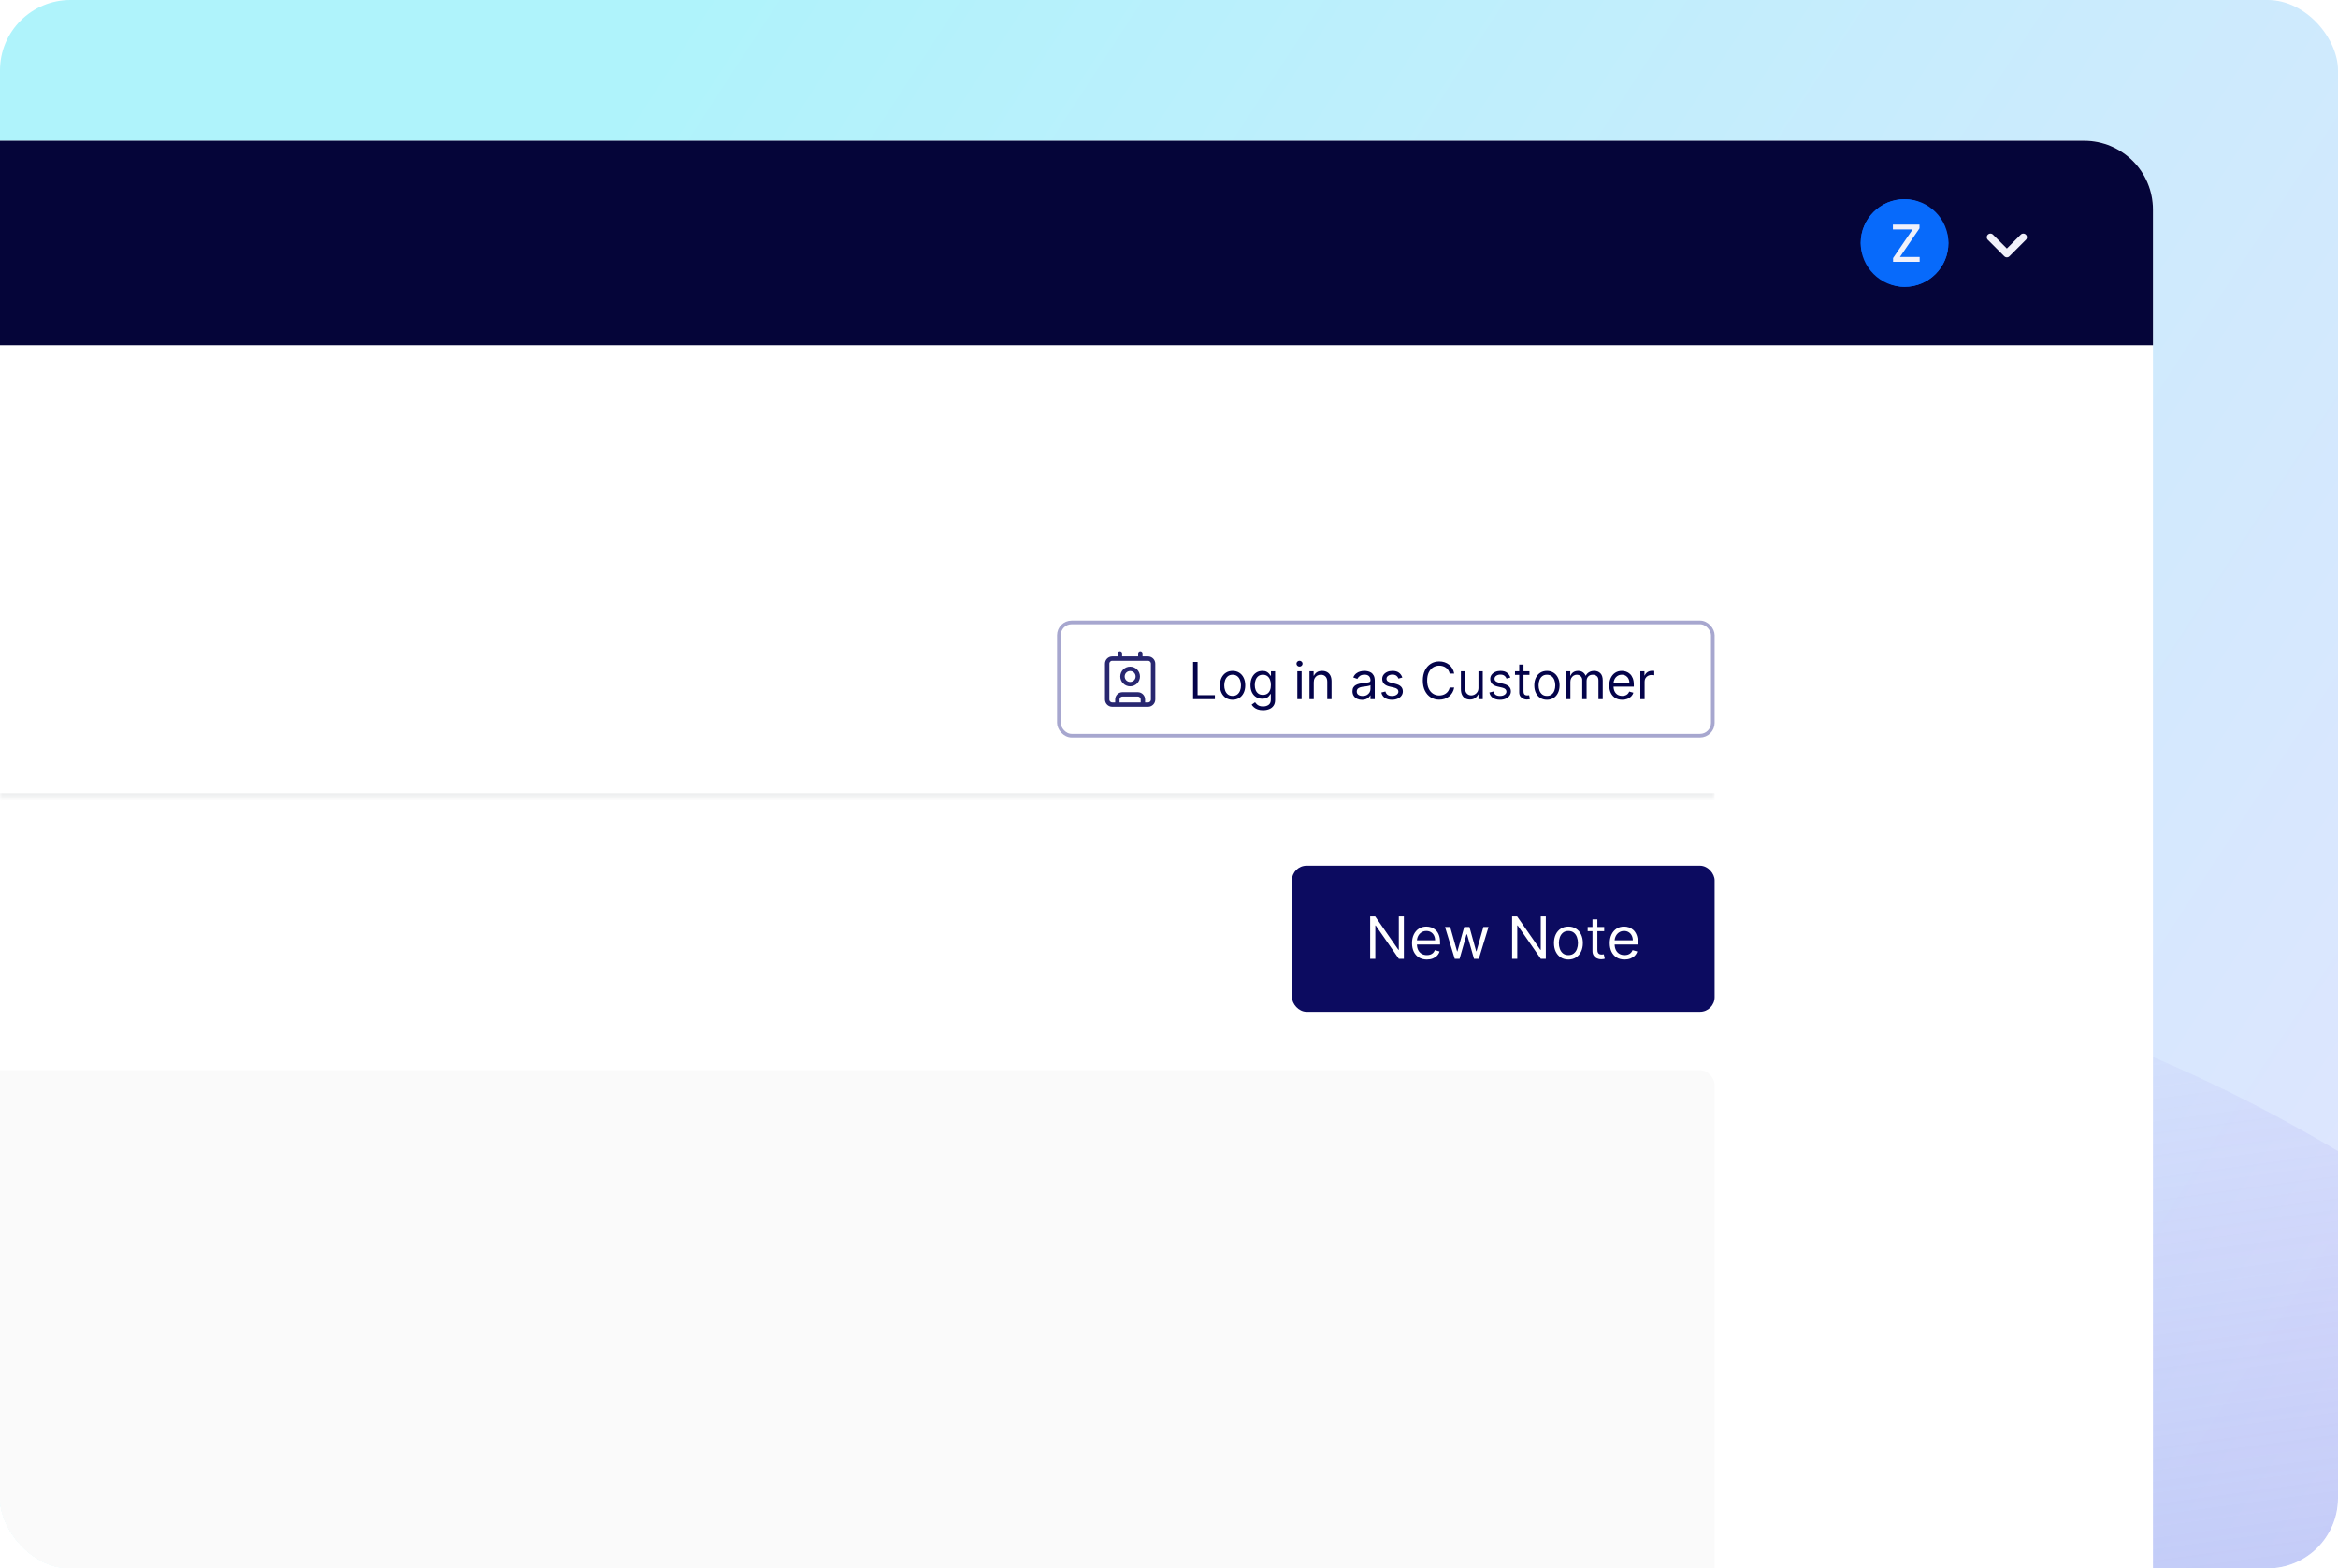
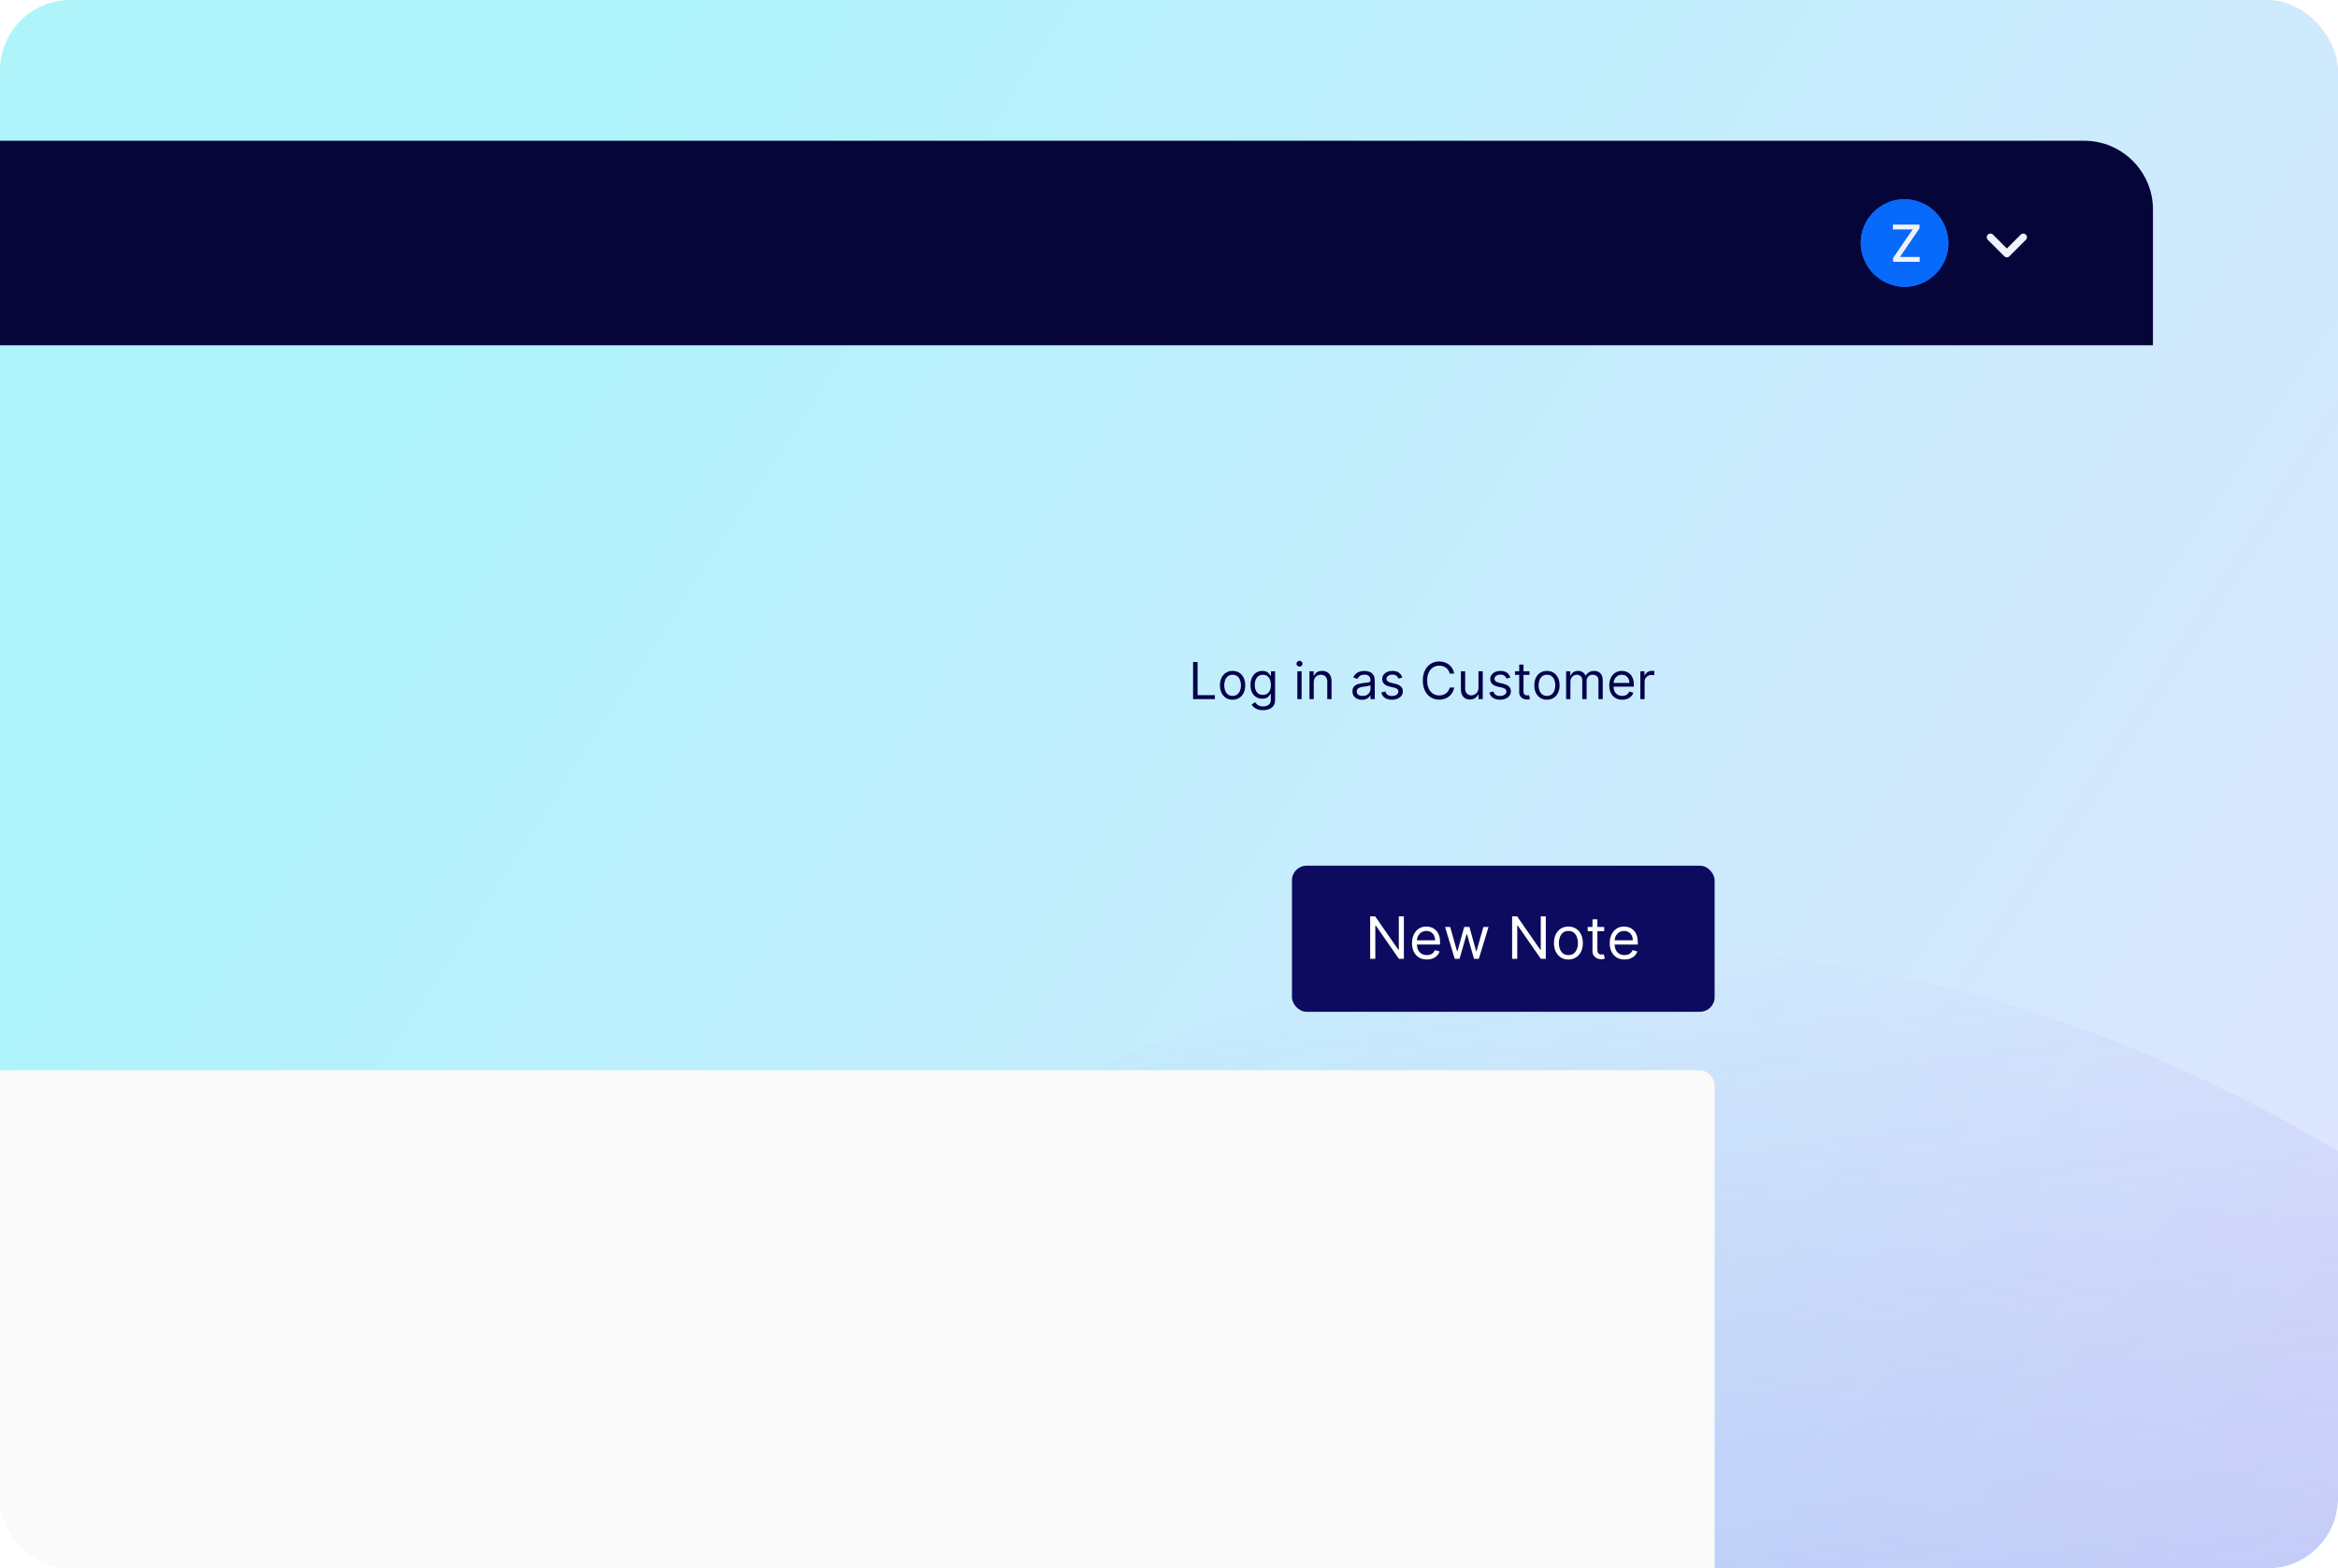
<svg xmlns="http://www.w3.org/2000/svg" width="465" height="312" viewBox="0 0 465 312" fill="none">
  <g clip-path="url(#clip0_1927_13531)">
    <rect width="465" height="312" rx="14" fill="url(#paint0_linear_1927_13531)" />
    <g filter="url(#filter0_f_1927_13531)">
      <rect x="14" y="228.647" width="565.782" height="565.782" rx="282.891" transform="rotate(-7.684 14 228.647)" fill="url(#paint1_linear_1927_13531)" />
    </g>
-     <path d="M-618 41.694C-618 34.131 -611.869 28 -604.306 28H414.505C422.068 28 428.199 34.131 428.199 41.694V536.201H-618V41.694Z" fill="white" />
    <path d="M-618 41.694C-618 34.131 -611.869 28 -604.306 28H414.505C422.068 28 428.199 34.131 428.199 41.694V68.686H-618V41.694Z" fill="#050539" />
    <rect x="370.077" y="39.624" width="17.437" height="17.437" rx="8.718" fill="#076AFB" />
    <circle cx="378.795" cy="48.343" r="8.718" fill="#076AFB" />
    <path d="M376.51 52.077V51.333L380.4 45.641H376.477V44.68H381.765V45.424L377.875 51.117H381.798V52.077H376.51Z" fill="#F1F1FA" />
    <path d="M395.869 47.192L399.139 50.462L402.408 47.192" stroke="#F1F1FA" stroke-width="1.453" stroke-linecap="round" stroke-linejoin="round" />
    <mask id="path-9-inside-1_1927_13531" fill="white">
-       <path d="M-530.816 123.644H341.016V158.517H-530.816V123.644Z" />
+       <path d="M-530.816 123.644V158.517H-530.816V123.644Z" />
    </mask>
    <path d="M341.016 158.517V157.791H-530.816V158.517V159.244H341.016V158.517Z" fill="#E9EAEB" mask="url(#path-9-inside-1_1927_13531)" />
    <rect x="256.955" y="172.211" width="84.061" height="29.061" rx="2.906" fill="#0C0B60" />
    <path d="M279.213 182.287V190.741H278.222L273.615 184.104H273.533V190.741H272.509V182.287H273.5L278.123 188.942H278.206V182.287H279.213ZM283.788 190.874C283.177 190.874 282.65 190.739 282.207 190.469C281.766 190.197 281.427 189.817 281.187 189.33C280.95 188.84 280.832 188.27 280.832 187.621C280.832 186.971 280.95 186.399 281.187 185.903C281.427 185.405 281.76 185.017 282.186 184.739C282.615 184.459 283.116 184.318 283.689 184.318C284.019 184.318 284.345 184.373 284.667 184.483C284.989 184.593 285.282 184.772 285.546 185.02C285.811 185.265 286.021 185.59 286.178 185.994C286.335 186.399 286.413 186.897 286.413 187.489V187.901H281.526V187.059H285.422C285.422 186.702 285.351 186.382 285.208 186.102C285.067 185.821 284.867 185.599 284.605 185.437C284.346 185.275 284.041 185.193 283.689 185.193C283.301 185.193 282.965 185.29 282.682 185.482C282.401 185.672 282.185 185.92 282.033 186.225C281.882 186.531 281.806 186.858 281.806 187.208V187.769C281.806 188.248 281.889 188.654 282.054 188.987C282.222 189.317 282.454 189.569 282.752 189.742C283.049 189.913 283.394 189.998 283.788 189.998C284.044 189.998 284.275 189.963 284.481 189.891C284.69 189.817 284.871 189.707 285.022 189.561C285.173 189.412 285.29 189.228 285.373 189.008L286.314 189.272C286.215 189.591 286.049 189.872 285.815 190.114C285.581 190.353 285.292 190.541 284.948 190.675C284.604 190.808 284.217 190.874 283.788 190.874ZM289.332 190.741L287.4 184.401H288.424L289.794 189.255H289.86L291.214 184.401H292.254L293.592 189.239H293.658L295.028 184.401H296.052L294.12 190.741H293.162L291.775 185.87H291.676L290.289 190.741H289.332ZM307.445 182.287V190.741H306.455L301.848 184.104H301.765V190.741H300.741V182.287H301.732L306.356 188.942H306.438V182.287H307.445ZM311.938 190.874C311.365 190.874 310.863 190.737 310.431 190.465C310.002 190.192 309.666 189.811 309.424 189.321C309.184 188.832 309.065 188.259 309.065 187.604C309.065 186.944 309.184 186.367 309.424 185.875C309.666 185.382 310.002 184.999 310.431 184.727C310.863 184.455 311.365 184.318 311.938 184.318C312.51 184.318 313.011 184.455 313.44 184.727C313.872 184.999 314.208 185.382 314.447 185.875C314.69 186.367 314.811 186.944 314.811 187.604C314.811 188.259 314.69 188.832 314.447 189.321C314.208 189.811 313.872 190.192 313.44 190.465C313.011 190.737 312.51 190.874 311.938 190.874ZM311.938 189.998C312.372 189.998 312.73 189.887 313.011 189.664C313.292 189.441 313.499 189.148 313.634 188.785C313.769 188.422 313.837 188.028 313.837 187.604C313.837 187.18 313.769 186.785 313.634 186.419C313.499 186.053 313.292 185.758 313.011 185.532C312.73 185.306 312.372 185.193 311.938 185.193C311.503 185.193 311.145 185.306 310.864 185.532C310.584 185.758 310.376 186.053 310.241 186.419C310.106 186.785 310.039 187.18 310.039 187.604C310.039 188.028 310.106 188.422 310.241 188.785C310.376 189.148 310.584 189.441 310.864 189.664C311.145 189.887 311.503 189.998 311.938 189.998ZM319.055 184.401V185.226H315.769V184.401H319.055ZM316.727 182.882H317.701V188.925C317.701 189.2 317.741 189.407 317.821 189.544C317.904 189.679 318.008 189.77 318.135 189.817C318.264 189.861 318.4 189.883 318.543 189.883C318.651 189.883 318.739 189.877 318.808 189.866C318.876 189.853 318.931 189.842 318.973 189.833L319.171 190.708C319.105 190.733 319.013 190.758 318.894 190.783C318.776 190.81 318.626 190.824 318.444 190.824C318.169 190.824 317.899 190.765 317.635 190.647C317.374 190.528 317.156 190.348 316.983 190.106C316.812 189.864 316.727 189.558 316.727 189.189V182.882ZM323.111 190.874C322.5 190.874 321.973 190.739 321.53 190.469C321.09 190.197 320.75 189.817 320.51 189.33C320.274 188.84 320.155 188.27 320.155 187.621C320.155 186.971 320.274 186.399 320.51 185.903C320.75 185.405 321.083 185.017 321.509 184.739C321.939 184.459 322.44 184.318 323.012 184.318C323.342 184.318 323.668 184.373 323.99 184.483C324.312 184.593 324.605 184.772 324.87 185.02C325.134 185.265 325.344 185.59 325.501 185.994C325.658 186.399 325.736 186.897 325.736 187.489V187.901H320.849V187.059H324.746C324.746 186.702 324.674 186.382 324.531 186.102C324.391 185.821 324.19 185.599 323.928 185.437C323.67 185.275 323.364 185.193 323.012 185.193C322.624 185.193 322.288 185.29 322.005 185.482C321.724 185.672 321.508 185.92 321.357 186.225C321.205 186.531 321.13 186.858 321.13 187.208V187.769C321.13 188.248 321.212 188.654 321.377 188.987C321.545 189.317 321.778 189.569 322.075 189.742C322.372 189.913 322.718 189.998 323.111 189.998C323.367 189.998 323.598 189.963 323.805 189.891C324.014 189.817 324.194 189.707 324.345 189.561C324.497 189.412 324.614 189.228 324.696 189.008L325.637 189.272C325.538 189.591 325.372 189.872 325.138 190.114C324.904 190.353 324.615 190.541 324.271 190.675C323.927 190.808 323.54 190.874 323.111 190.874Z" fill="white" />
    <rect x="-530.816" y="212.896" width="871.832" height="265.182" rx="2.906" fill="#FAFAFA" />
    <rect x="-519.192" y="284.677" width="848.584" height="121.62" rx="2.906" fill="#FAFAFA" />
-     <rect x="210.602" y="123.821" width="130.053" height="22.522" rx="2.543" stroke="#A7A7CF" stroke-width="0.727" />
    <g clip-path="url(#clip1_1927_13531)">
      <path d="M226.799 130.008V131.023M222.232 140.156V139.141C222.232 138.872 222.339 138.614 222.529 138.424C222.719 138.233 222.977 138.126 223.247 138.126H226.291C226.56 138.126 226.818 138.233 227.009 138.424C227.199 138.614 227.306 138.872 227.306 139.141V140.156M222.739 130.008V131.023M226.291 134.575C226.291 135.415 225.61 136.097 224.769 136.097C223.928 136.097 223.247 135.415 223.247 134.575C223.247 133.734 223.928 133.052 224.769 133.052C225.61 133.052 226.291 133.734 226.291 134.575ZM221.217 131.023H228.321C228.881 131.023 229.336 131.477 229.336 132.037V139.141C229.336 139.702 228.881 140.156 228.321 140.156H221.217C220.657 140.156 220.202 139.702 220.202 139.141V132.037C220.202 131.477 220.657 131.023 221.217 131.023Z" stroke="#282770" stroke-width="0.872" stroke-linecap="round" stroke-linejoin="round" />
    </g>
    <path d="M237.289 139.082V131.685H238.185V138.287H241.624V139.082H237.289ZM245.149 139.198C244.648 139.198 244.209 139.078 243.831 138.84C243.455 138.602 243.161 138.268 242.949 137.84C242.74 137.411 242.635 136.91 242.635 136.337C242.635 135.759 242.74 135.255 242.949 134.823C243.161 134.392 243.455 134.058 243.831 133.819C244.209 133.581 244.648 133.462 245.149 133.462C245.65 133.462 246.088 133.581 246.464 133.819C246.842 134.058 247.136 134.392 247.345 134.823C247.557 135.255 247.663 135.759 247.663 136.337C247.663 136.91 247.557 137.411 247.345 137.84C247.136 138.268 246.842 138.602 246.464 138.84C246.088 139.078 245.65 139.198 245.149 139.198ZM245.149 138.432C245.529 138.432 245.843 138.334 246.088 138.139C246.334 137.944 246.516 137.688 246.634 137.37C246.752 137.052 246.811 136.708 246.811 136.337C246.811 135.966 246.752 135.621 246.634 135.3C246.516 134.98 246.334 134.721 246.088 134.524C245.843 134.326 245.529 134.228 245.149 134.228C244.769 134.228 244.456 134.326 244.21 134.524C243.964 134.721 243.782 134.98 243.665 135.3C243.547 135.621 243.488 135.966 243.488 136.337C243.488 136.708 243.547 137.052 243.665 137.37C243.782 137.688 243.964 137.944 244.21 138.139C244.456 138.334 244.769 138.432 245.149 138.432ZM251.204 141.278C250.792 141.278 250.438 141.225 250.142 141.119C249.846 141.016 249.599 140.878 249.401 140.707C249.206 140.539 249.051 140.358 248.935 140.166L249.614 139.689C249.691 139.79 249.789 139.906 249.907 140.036C250.025 140.168 250.186 140.282 250.391 140.379C250.598 140.477 250.869 140.527 251.204 140.527C251.652 140.527 252.021 140.418 252.313 140.202C252.604 139.985 252.75 139.646 252.75 139.183V138.056H252.677C252.615 138.157 252.526 138.283 252.41 138.432C252.297 138.579 252.133 138.71 251.919 138.826C251.707 138.939 251.42 138.995 251.059 138.995C250.611 138.995 250.209 138.889 249.853 138.677C249.499 138.466 249.218 138.157 249.011 137.753C248.806 137.348 248.704 136.857 248.704 136.279C248.704 135.711 248.804 135.216 249.004 134.795C249.204 134.371 249.482 134.043 249.838 133.812C250.195 133.579 250.606 133.462 251.074 133.462C251.435 133.462 251.721 133.522 251.933 133.642C252.148 133.76 252.311 133.895 252.424 134.047C252.54 134.196 252.629 134.319 252.692 134.415H252.778V133.534H253.602V139.241C253.602 139.718 253.494 140.105 253.277 140.404C253.063 140.705 252.774 140.925 252.41 141.065C252.049 141.207 251.647 141.278 251.204 141.278ZM251.175 138.23C251.517 138.23 251.806 138.151 252.042 137.995C252.278 137.838 252.457 137.613 252.58 137.319C252.703 137.026 252.764 136.674 252.764 136.265C252.764 135.865 252.704 135.512 252.583 135.206C252.463 134.901 252.285 134.661 252.049 134.488C251.813 134.314 251.521 134.228 251.175 134.228C250.814 134.228 250.513 134.319 250.272 134.502C250.033 134.685 249.854 134.931 249.734 135.239C249.616 135.547 249.557 135.889 249.557 136.265C249.557 136.65 249.617 136.991 249.737 137.287C249.86 137.581 250.041 137.812 250.279 137.98C250.52 138.147 250.818 138.23 251.175 138.23ZM258.023 139.082V133.534H258.876V139.082H258.023ZM258.457 132.609C258.29 132.609 258.147 132.553 258.027 132.44C257.909 132.326 257.85 132.19 257.85 132.031C257.85 131.872 257.909 131.736 258.027 131.623C258.147 131.51 258.29 131.453 258.457 131.453C258.623 131.453 258.765 131.51 258.883 131.623C259.003 131.736 259.063 131.872 259.063 132.031C259.063 132.19 259.003 132.326 258.883 132.44C258.765 132.553 258.623 132.609 258.457 132.609ZM261.289 135.745V139.082H260.437V133.534H261.26V134.401H261.333C261.463 134.119 261.66 133.893 261.925 133.722C262.19 133.548 262.532 133.462 262.951 133.462C263.326 133.462 263.655 133.539 263.937 133.693C264.219 133.845 264.438 134.076 264.594 134.386C264.751 134.695 264.829 135.085 264.829 135.557V139.082H263.977V135.615C263.977 135.179 263.863 134.839 263.637 134.596C263.411 134.35 263.1 134.228 262.705 134.228C262.433 134.228 262.19 134.287 261.976 134.404C261.764 134.522 261.596 134.695 261.473 134.921C261.351 135.147 261.289 135.422 261.289 135.745ZM270.88 139.212C270.528 139.212 270.209 139.146 269.923 139.013C269.636 138.879 269.409 138.685 269.24 138.432C269.072 138.177 268.987 137.868 268.987 137.507C268.987 137.189 269.05 136.932 269.175 136.734C269.3 136.534 269.468 136.378 269.677 136.265C269.887 136.151 270.118 136.067 270.371 136.012C270.626 135.954 270.882 135.908 271.14 135.875C271.477 135.831 271.75 135.799 271.96 135.777C272.172 135.753 272.326 135.713 272.422 135.658C272.521 135.602 272.57 135.506 272.57 135.369V135.34C272.57 134.984 272.473 134.707 272.278 134.509C272.085 134.312 271.793 134.213 271.4 134.213C270.993 134.213 270.674 134.302 270.443 134.48C270.212 134.659 270.049 134.849 269.955 135.051L269.146 134.762C269.291 134.425 269.483 134.162 269.724 133.975C269.967 133.784 270.232 133.652 270.519 133.577C270.808 133.5 271.092 133.462 271.371 133.462C271.549 133.462 271.754 133.483 271.985 133.527C272.219 133.568 272.444 133.653 272.661 133.783C272.88 133.913 273.062 134.11 273.206 134.372C273.351 134.634 273.423 134.986 273.423 135.427V139.082H272.57V138.331H272.527C272.469 138.451 272.373 138.58 272.238 138.717C272.103 138.854 271.924 138.971 271.7 139.068C271.476 139.164 271.203 139.212 270.88 139.212ZM271.01 138.446C271.347 138.446 271.631 138.38 271.862 138.248C272.096 138.115 272.272 137.944 272.39 137.735C272.51 137.525 272.57 137.305 272.57 137.074V136.294C272.534 136.337 272.455 136.377 272.332 136.413C272.212 136.446 272.072 136.477 271.913 136.503C271.756 136.527 271.604 136.549 271.454 136.568C271.307 136.585 271.188 136.599 271.097 136.611C270.875 136.64 270.668 136.687 270.475 136.752C270.285 136.815 270.131 136.91 270.013 137.038C269.898 137.163 269.84 137.334 269.84 137.551C269.84 137.847 269.949 138.071 270.168 138.222C270.39 138.372 270.67 138.446 271.01 138.446ZM278.909 134.777L278.143 134.993C278.095 134.866 278.024 134.742 277.93 134.621C277.838 134.498 277.713 134.397 277.554 134.318C277.395 134.238 277.192 134.199 276.944 134.199C276.604 134.199 276.321 134.277 276.095 134.433C275.871 134.588 275.759 134.784 275.759 135.022C275.759 135.234 275.836 135.401 275.99 135.524C276.144 135.647 276.385 135.749 276.712 135.831L277.536 136.034C278.032 136.154 278.402 136.338 278.645 136.586C278.888 136.832 279.01 137.148 279.01 137.536C279.01 137.854 278.918 138.138 278.735 138.389C278.555 138.639 278.302 138.836 277.977 138.981C277.652 139.125 277.274 139.198 276.842 139.198C276.277 139.198 275.808 139.075 275.437 138.829C275.067 138.584 274.832 138.225 274.733 137.753L275.542 137.551C275.619 137.849 275.765 138.073 275.979 138.222C276.196 138.372 276.479 138.446 276.828 138.446C277.225 138.446 277.541 138.362 277.774 138.193C278.01 138.023 278.128 137.818 278.128 137.579C278.128 137.387 278.061 137.225 277.926 137.095C277.791 136.963 277.584 136.864 277.305 136.799L276.38 136.583C275.872 136.462 275.499 136.276 275.26 136.023C275.024 135.767 274.906 135.448 274.906 135.065C274.906 134.752 274.994 134.476 275.17 134.235C275.348 133.994 275.59 133.805 275.896 133.668C276.204 133.53 276.554 133.462 276.944 133.462C277.493 133.462 277.924 133.582 278.237 133.823C278.552 134.064 278.776 134.382 278.909 134.777ZM289.222 133.996H288.326C288.273 133.739 288.18 133.512 288.048 133.317C287.918 133.122 287.759 132.958 287.571 132.826C287.386 132.691 287.18 132.59 286.953 132.523C286.727 132.455 286.491 132.422 286.245 132.422C285.798 132.422 285.392 132.535 285.028 132.761C284.667 132.987 284.379 133.321 284.165 133.762C283.953 134.202 283.847 134.743 283.847 135.383C283.847 136.024 283.953 136.564 284.165 137.005C284.379 137.446 284.667 137.779 285.028 138.006C285.392 138.232 285.798 138.345 286.245 138.345C286.491 138.345 286.727 138.311 286.953 138.244C287.18 138.177 287.386 138.077 287.571 137.944C287.759 137.809 287.918 137.644 288.048 137.449C288.18 137.252 288.273 137.026 288.326 136.77H289.222C289.154 137.148 289.031 137.487 288.853 137.785C288.675 138.084 288.454 138.338 288.189 138.547C287.924 138.755 287.626 138.912 287.296 139.021C286.969 139.129 286.619 139.183 286.245 139.183C285.615 139.183 285.053 139.029 284.562 138.721C284.071 138.413 283.685 137.974 283.403 137.406C283.121 136.838 282.98 136.164 282.98 135.383C282.98 134.603 283.121 133.929 283.403 133.361C283.685 132.792 284.071 132.354 284.562 132.046C285.053 131.738 285.615 131.584 286.245 131.584C286.619 131.584 286.969 131.638 287.296 131.746C287.626 131.854 287.924 132.013 288.189 132.223C288.454 132.43 288.675 132.683 288.853 132.981C289.031 133.278 289.154 133.616 289.222 133.996ZM294.05 136.814V133.534H294.902V139.082H294.05V138.143H293.992C293.862 138.425 293.66 138.664 293.385 138.862C293.111 139.057 292.764 139.154 292.345 139.154C291.998 139.154 291.69 139.078 291.42 138.927C291.151 138.773 290.939 138.541 290.785 138.233C290.631 137.923 290.554 137.531 290.554 137.059V133.534H291.406V137.002C291.406 137.406 291.519 137.729 291.746 137.97C291.974 138.21 292.266 138.331 292.62 138.331C292.832 138.331 293.047 138.277 293.266 138.168C293.488 138.06 293.673 137.894 293.822 137.67C293.974 137.446 294.05 137.16 294.05 136.814ZM300.394 134.777L299.628 134.993C299.58 134.866 299.509 134.742 299.415 134.621C299.323 134.498 299.198 134.397 299.039 134.318C298.88 134.238 298.677 134.199 298.429 134.199C298.089 134.199 297.806 134.277 297.58 134.433C297.356 134.588 297.244 134.784 297.244 135.022C297.244 135.234 297.321 135.401 297.475 135.524C297.629 135.647 297.87 135.749 298.198 135.831L299.021 136.034C299.517 136.154 299.887 136.338 300.13 136.586C300.373 136.832 300.495 137.148 300.495 137.536C300.495 137.854 300.403 138.138 300.22 138.389C300.04 138.639 299.787 138.836 299.462 138.981C299.137 139.125 298.759 139.198 298.328 139.198C297.762 139.198 297.293 139.075 296.922 138.829C296.552 138.584 296.317 138.225 296.218 137.753L297.027 137.551C297.104 137.849 297.25 138.073 297.464 138.222C297.681 138.372 297.964 138.446 298.313 138.446C298.71 138.446 299.026 138.362 299.259 138.193C299.495 138.023 299.613 137.818 299.613 137.579C299.613 137.387 299.546 137.225 299.411 137.095C299.276 136.963 299.069 136.864 298.79 136.799L297.865 136.583C297.357 136.462 296.984 136.276 296.745 136.023C296.509 135.767 296.392 135.448 296.392 135.065C296.392 134.752 296.479 134.476 296.655 134.235C296.833 133.994 297.075 133.805 297.381 133.668C297.689 133.53 298.039 133.462 298.429 133.462C298.978 133.462 299.409 133.582 299.722 133.823C300.037 134.064 300.261 134.382 300.394 134.777ZM304.191 133.534V134.256H301.316V133.534H304.191ZM302.154 132.205H303.006V137.493C303.006 137.734 303.041 137.914 303.111 138.035C303.183 138.153 303.274 138.232 303.385 138.273C303.498 138.311 303.618 138.331 303.743 138.331C303.837 138.331 303.914 138.326 303.974 138.316C304.034 138.304 304.082 138.295 304.118 138.287L304.292 139.053C304.234 139.075 304.153 139.096 304.05 139.118C303.946 139.142 303.815 139.154 303.656 139.154C303.415 139.154 303.179 139.102 302.948 138.999C302.719 138.895 302.529 138.738 302.377 138.526C302.228 138.314 302.154 138.047 302.154 137.724V132.205ZM307.667 139.198C307.166 139.198 306.727 139.078 306.349 138.84C305.973 138.602 305.679 138.268 305.468 137.84C305.258 137.411 305.153 136.91 305.153 136.337C305.153 135.759 305.258 135.255 305.468 134.823C305.679 134.392 305.973 134.058 306.349 133.819C306.727 133.581 307.166 133.462 307.667 133.462C308.168 133.462 308.606 133.581 308.982 133.819C309.36 134.058 309.654 134.392 309.863 134.823C310.075 135.255 310.181 135.759 310.181 136.337C310.181 136.91 310.075 137.411 309.863 137.84C309.654 138.268 309.36 138.602 308.982 138.84C308.606 139.078 308.168 139.198 307.667 139.198ZM307.667 138.432C308.048 138.432 308.361 138.334 308.606 138.139C308.852 137.944 309.034 137.688 309.152 137.37C309.27 137.052 309.329 136.708 309.329 136.337C309.329 135.966 309.27 135.621 309.152 135.3C309.034 134.98 308.852 134.721 308.606 134.524C308.361 134.326 308.048 134.228 307.667 134.228C307.287 134.228 306.974 134.326 306.728 134.524C306.483 134.721 306.301 134.98 306.183 135.3C306.065 135.621 306.006 135.966 306.006 136.337C306.006 136.708 306.065 137.052 306.183 137.37C306.301 137.688 306.483 137.944 306.728 138.139C306.974 138.334 307.287 138.432 307.667 138.432ZM311.482 139.082V133.534H312.306V134.401H312.378C312.494 134.105 312.68 133.875 312.938 133.711C313.196 133.545 313.505 133.462 313.866 133.462C314.232 133.462 314.537 133.545 314.78 133.711C315.026 133.875 315.217 134.105 315.354 134.401H315.412C315.554 134.114 315.767 133.887 316.052 133.718C316.336 133.547 316.676 133.462 317.074 133.462C317.57 133.462 317.976 133.617 318.291 133.928C318.606 134.236 318.764 134.716 318.764 135.369V139.082H317.912V135.369C317.912 134.96 317.8 134.667 317.576 134.491C317.352 134.315 317.088 134.228 316.785 134.228C316.395 134.228 316.093 134.346 315.878 134.581C315.664 134.815 315.557 135.111 315.557 135.47V139.082H314.69V135.282C314.69 134.967 314.588 134.713 314.383 134.52C314.178 134.325 313.914 134.228 313.592 134.228C313.37 134.228 313.163 134.287 312.971 134.404C312.78 134.522 312.626 134.686 312.508 134.896C312.393 135.103 312.335 135.342 312.335 135.615V139.082H311.482ZM322.649 139.198C322.114 139.198 321.653 139.08 321.266 138.844C320.88 138.605 320.583 138.273 320.373 137.847C320.166 137.418 320.063 136.92 320.063 136.351C320.063 135.783 320.166 135.282 320.373 134.849C320.583 134.413 320.874 134.073 321.247 133.83C321.623 133.585 322.061 133.462 322.562 133.462C322.851 133.462 323.137 133.51 323.418 133.606C323.7 133.703 323.956 133.859 324.188 134.076C324.419 134.29 324.603 134.574 324.74 134.928C324.878 135.282 324.946 135.718 324.946 136.236V136.597H320.67V135.86H324.079C324.079 135.547 324.017 135.268 323.891 135.022C323.769 134.777 323.593 134.583 323.364 134.441C323.138 134.299 322.87 134.228 322.562 134.228C322.223 134.228 321.929 134.312 321.681 134.48C321.435 134.647 321.246 134.863 321.114 135.131C320.981 135.398 320.915 135.684 320.915 135.99V136.481C320.915 136.9 320.987 137.256 321.132 137.547C321.279 137.836 321.482 138.056 321.742 138.208C322.002 138.357 322.305 138.432 322.649 138.432C322.873 138.432 323.075 138.401 323.256 138.338C323.439 138.273 323.596 138.177 323.729 138.049C323.861 137.919 323.964 137.758 324.036 137.565L324.859 137.796C324.773 138.075 324.627 138.321 324.422 138.533C324.218 138.743 323.965 138.906 323.664 139.024C323.363 139.14 323.025 139.198 322.649 139.198ZM326.243 139.082V133.534H327.066V134.372H327.124C327.225 134.097 327.408 133.875 327.673 133.704C327.938 133.533 328.237 133.447 328.569 133.447C328.632 133.447 328.71 133.449 328.804 133.451C328.898 133.453 328.969 133.457 329.017 133.462V134.329C328.988 134.321 328.922 134.311 328.818 134.296C328.717 134.279 328.61 134.271 328.497 134.271C328.227 134.271 327.986 134.327 327.774 134.441C327.565 134.551 327.399 134.705 327.276 134.903C327.155 135.098 327.095 135.321 327.095 135.571V139.082H326.243Z" fill="#04034A" />
  </g>
  <defs>
    <filter id="filter0_f_1927_13531" x="-0.053" y="138.947" width="664.456" height="664.456" filterUnits="userSpaceOnUse" color-interpolation-filters="sRGB">
      <feFlood flood-opacity="0" result="BackgroundImageFix" />
      <feBlend mode="normal" in="SourceGraphic" in2="BackgroundImageFix" result="shape" />
      <feGaussianBlur stdDeviation="24.652" result="effect1_foregroundBlur_1927_13531" />
    </filter>
    <linearGradient id="paint0_linear_1927_13531" x1="16.419" y1="78.095" x2="496.255" y2="390.634" gradientUnits="userSpaceOnUse">
      <stop offset="0.102" stop-color="#AFF3FB" />
      <stop offset="1" stop-color="#EAE2FF" />
    </linearGradient>
    <linearGradient id="paint1_linear_1927_13531" x1="296.891" y1="228.647" x2="296.891" y2="794.429" gradientUnits="userSpaceOnUse">
      <stop stop-color="#8467E3" stop-opacity="0" />
      <stop offset="1" stop-color="#2BD7EE" />
    </linearGradient>
    <clipPath id="clip0_1927_13531">
      <rect width="465" height="312" rx="14" fill="white" />
    </clipPath>
    <clipPath id="clip1_1927_13531">
-       <rect width="11.624" height="11.624" fill="white" transform="translate(218.957 129.27)" />
-     </clipPath>
+       </clipPath>
  </defs>
</svg>